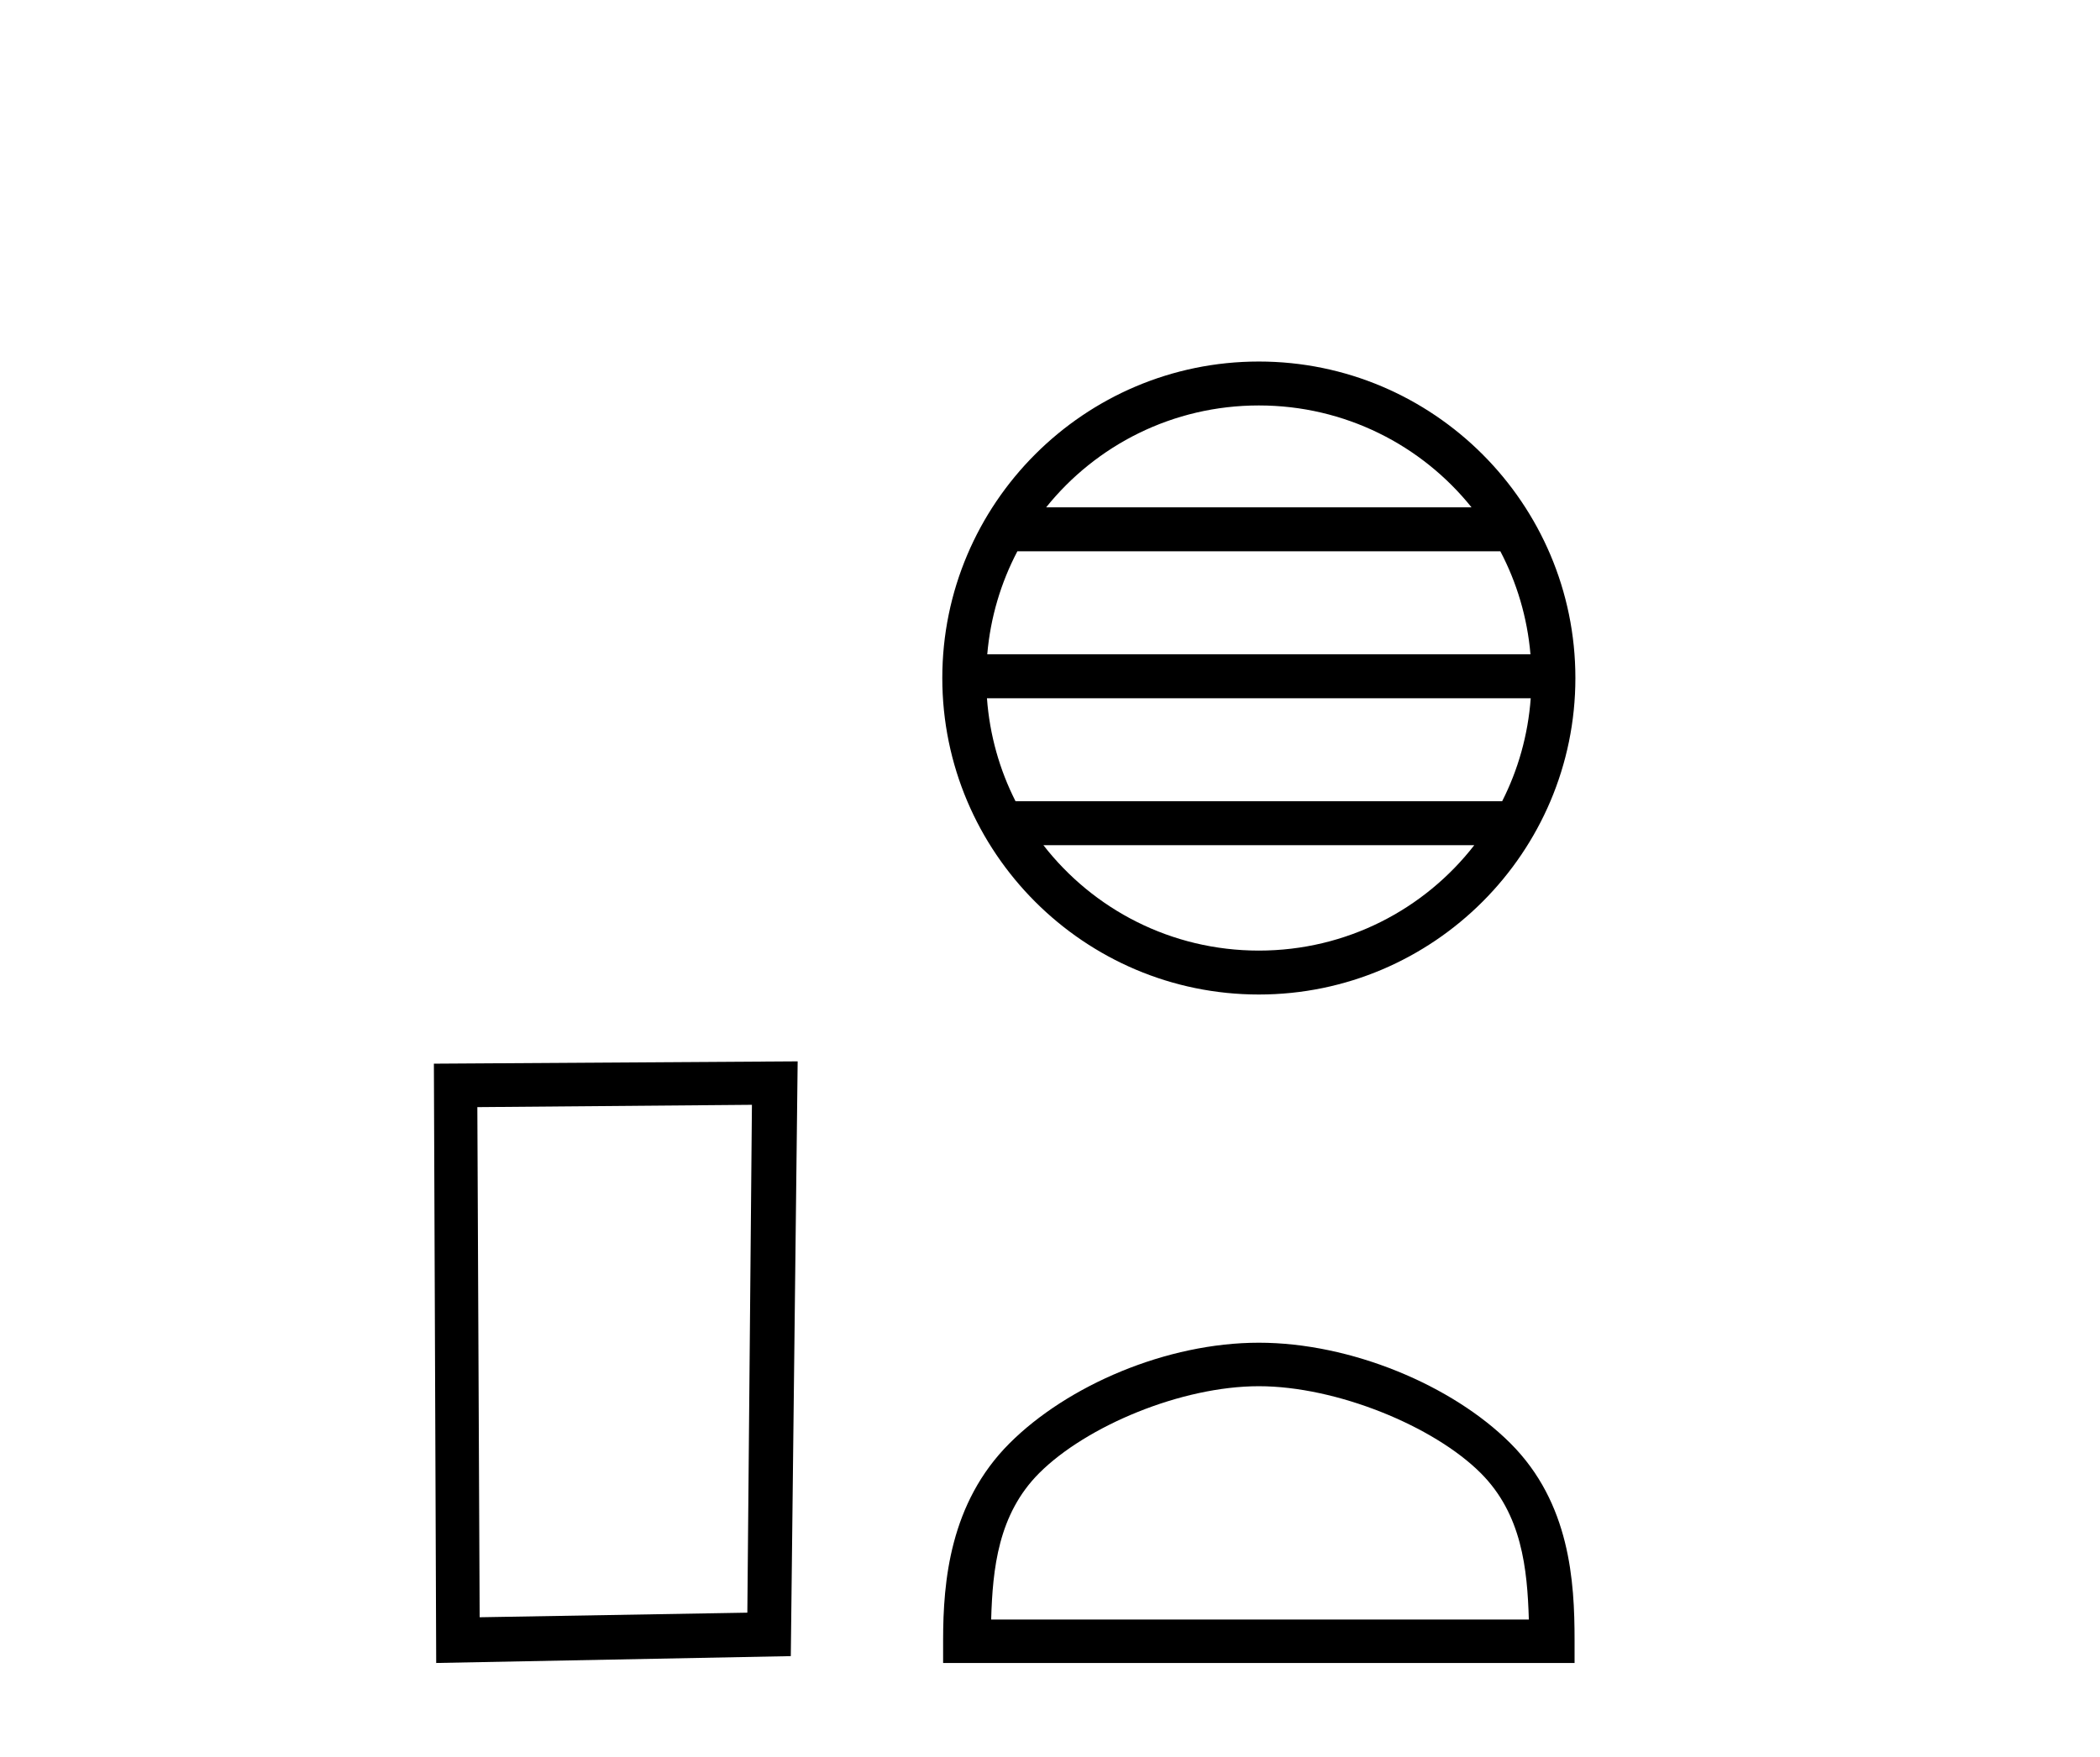
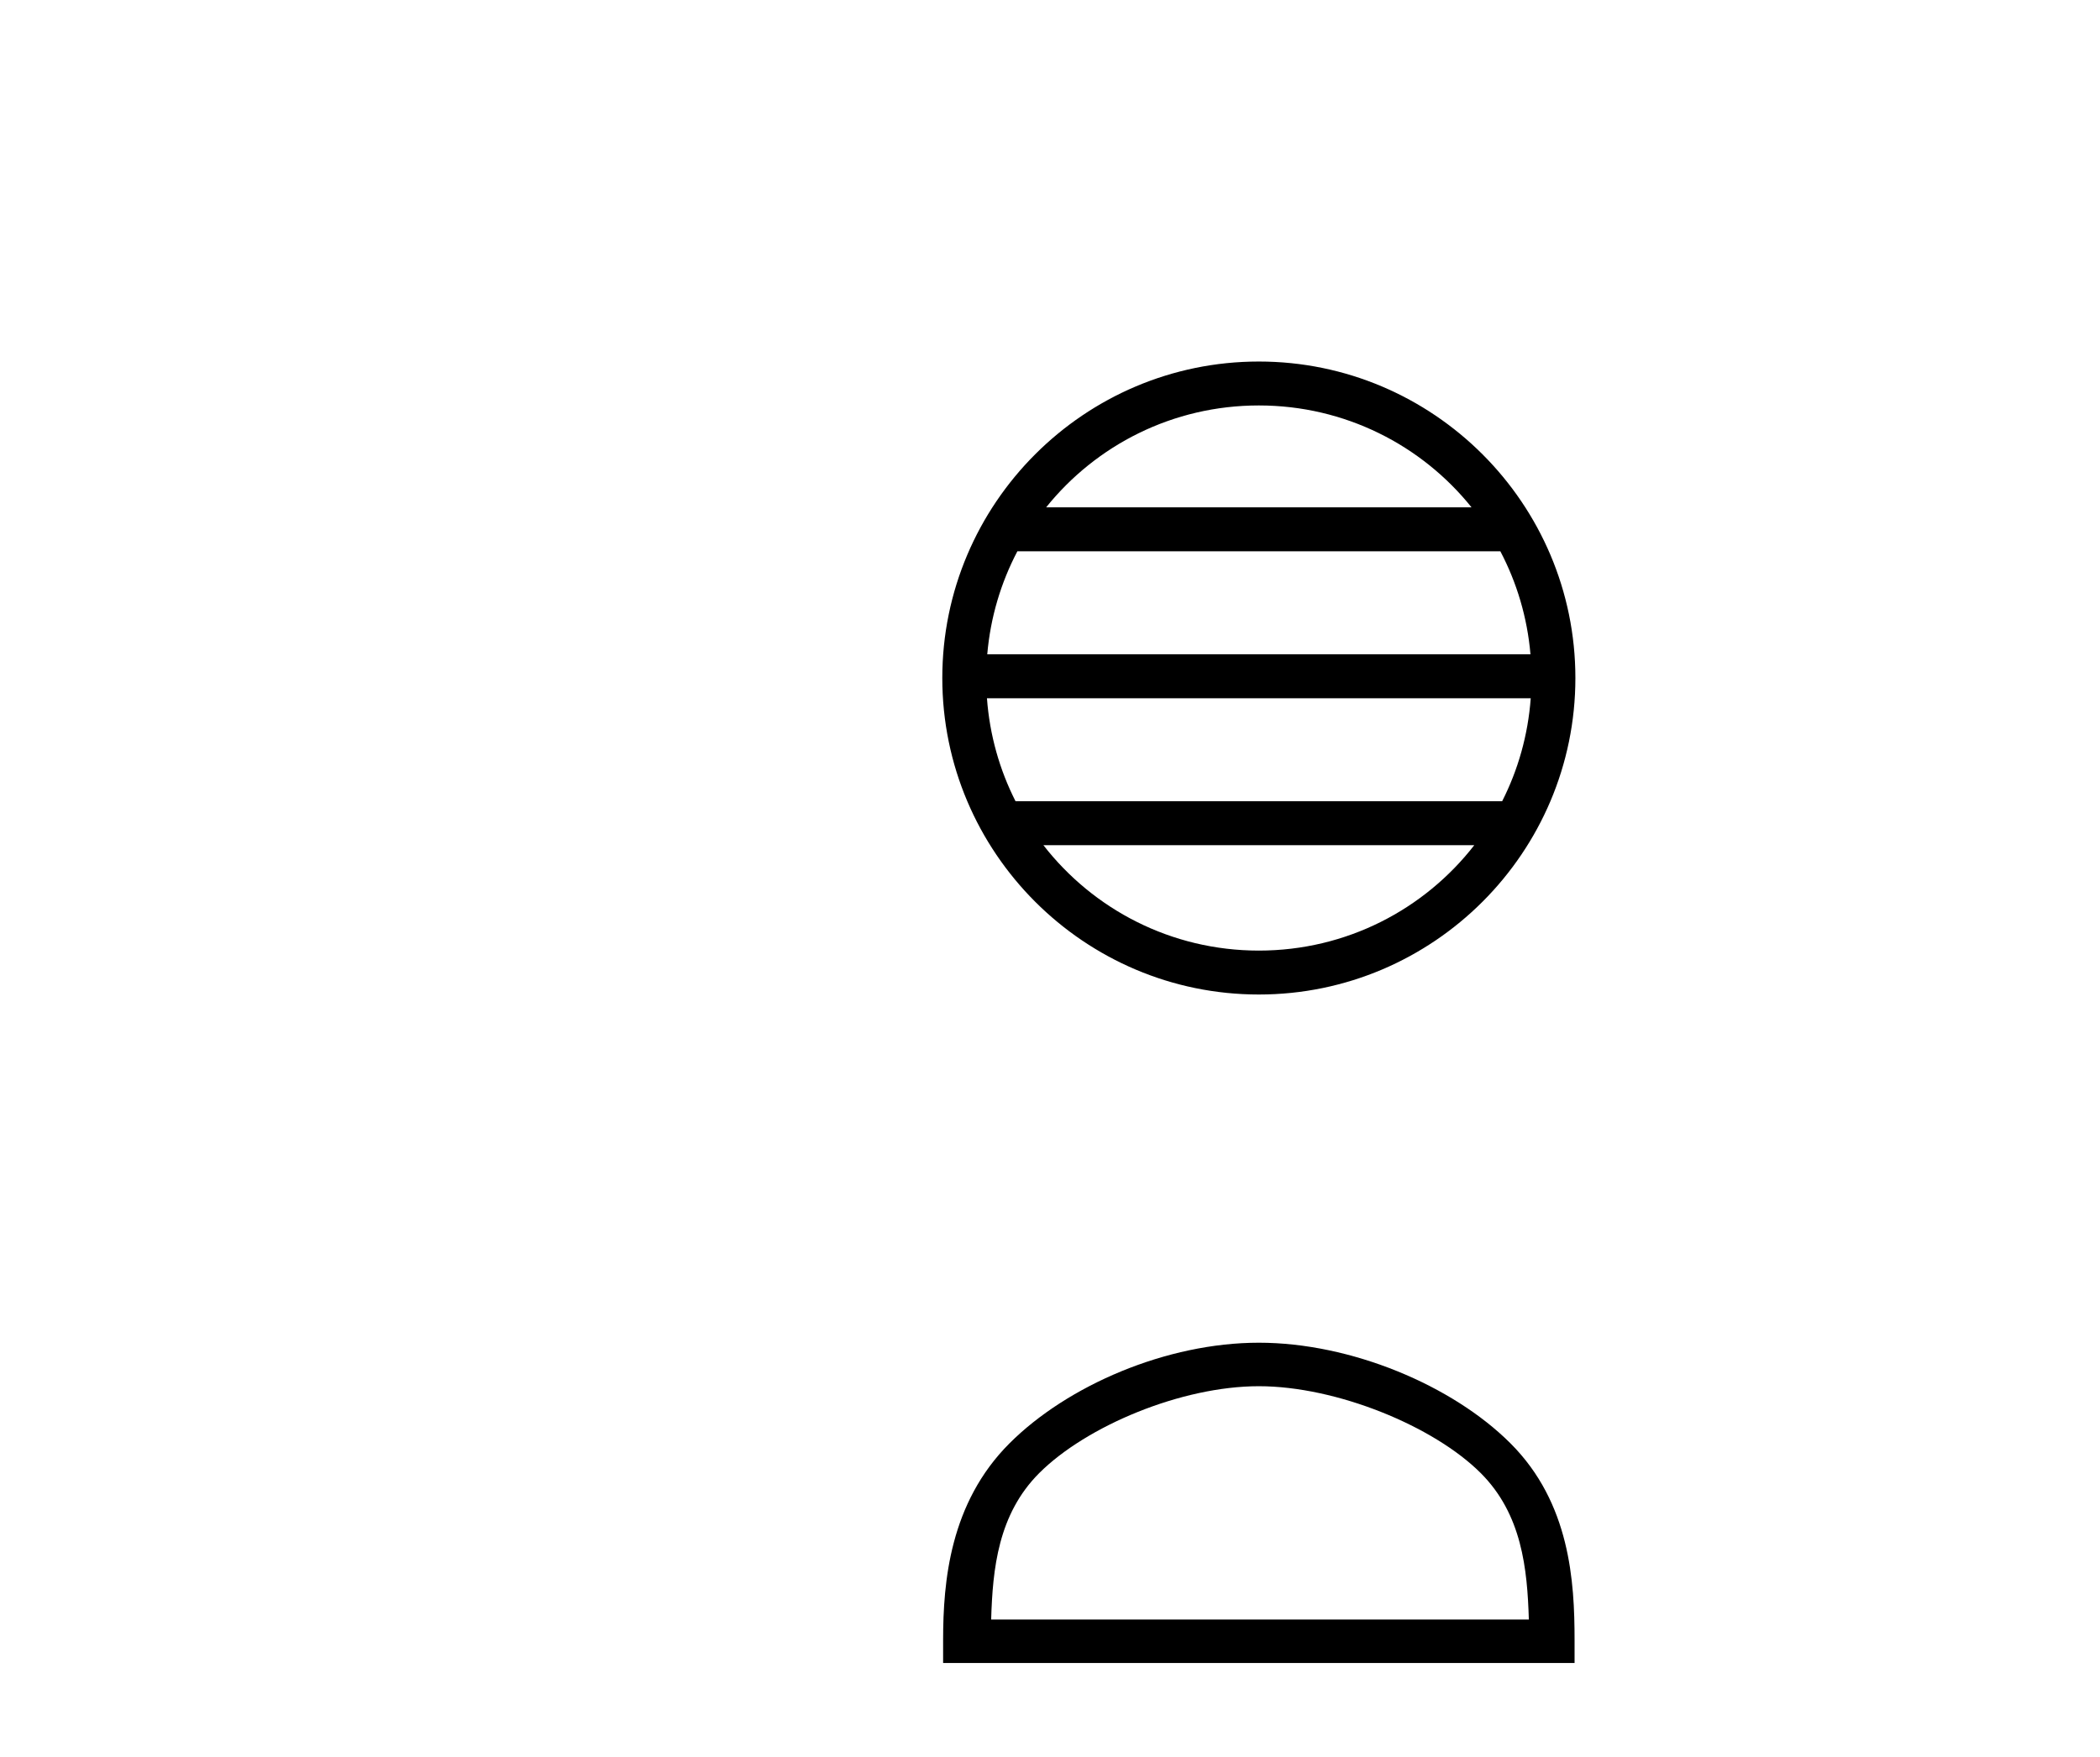
<svg xmlns="http://www.w3.org/2000/svg" width="49.0" height="41.0">
-   <path d="M 17.545 25.783 L 17.438 37.635 L 11.192 37.742 L 11.138 25.837 L 17.545 25.783 ZM 18.612 24.769 L 10.124 24.823 L 10.178 38.809 L 18.452 38.649 L 18.612 24.769 Z" style="fill:#000000;stroke:none" />
  <path d="M 29.373 9.462 C 31.381 9.462 33.171 10.389 34.336 11.84 L 24.41 11.84 C 25.575 10.389 27.364 9.462 29.373 9.462 ZM 35.008 12.865 C 35.391 13.594 35.637 14.407 35.711 15.27 L 23.036 15.27 C 23.11 14.407 23.356 13.594 23.739 12.865 ZM 35.717 16.295 C 35.654 17.155 35.421 17.968 35.05 18.699 L 23.696 18.699 C 23.325 17.968 23.092 17.155 23.029 16.295 ZM 34.4 19.724 C 33.237 21.221 31.419 22.184 29.373 22.184 C 27.327 22.184 25.509 21.221 24.346 19.724 ZM 29.373 8.437 C 25.301 8.437 21.987 11.752 21.987 15.823 C 21.987 19.895 25.301 23.209 29.373 23.209 C 33.445 23.209 36.759 19.895 36.759 15.823 C 36.759 11.752 33.445 8.437 29.373 8.437 Z" style="fill:#000000;stroke:none" />
  <path d="M 29.373 32.35 C 31.185 32.35 33.454 33.281 34.551 34.378 C 35.512 35.339 35.637 36.612 35.673 37.795 L 23.127 37.795 C 23.162 36.612 23.288 35.339 24.248 34.378 C 25.346 33.281 27.561 32.35 29.373 32.35 ZM 29.373 31.335 C 27.223 31.335 24.91 32.329 23.554 33.684 C 22.164 35.075 22.006 36.906 22.006 38.275 L 22.006 38.809 L 36.74 38.809 L 36.74 38.275 C 36.74 36.906 36.636 35.075 35.245 33.684 C 33.89 32.329 31.523 31.335 29.373 31.335 Z" style="fill:#000000;stroke:none" />
</svg>